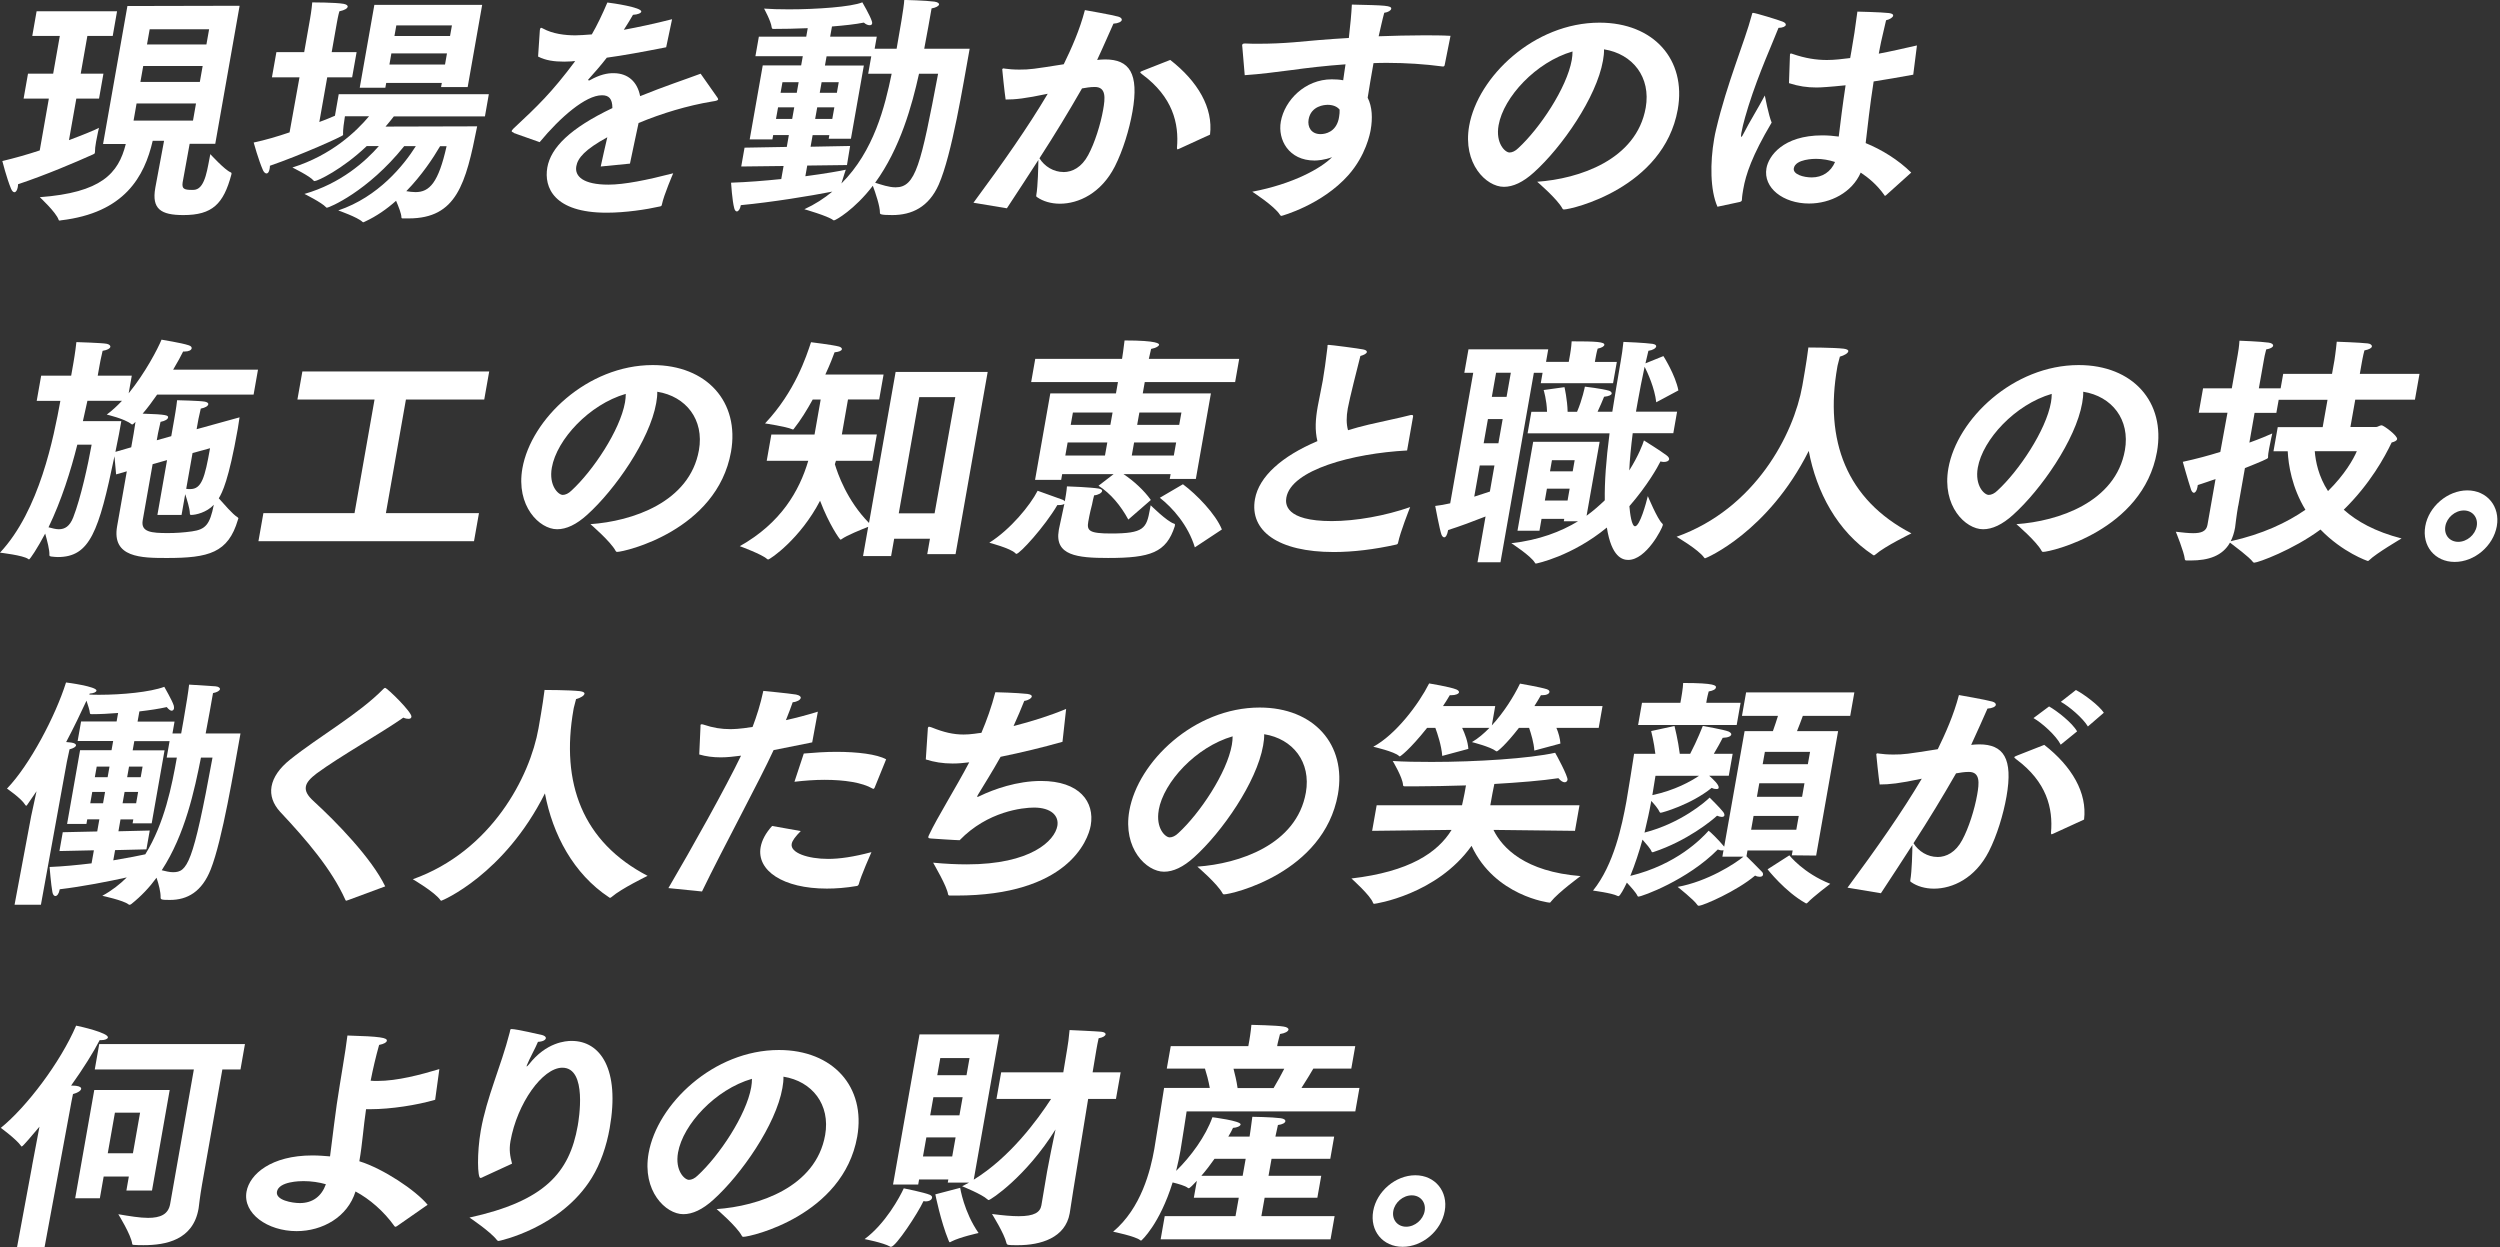
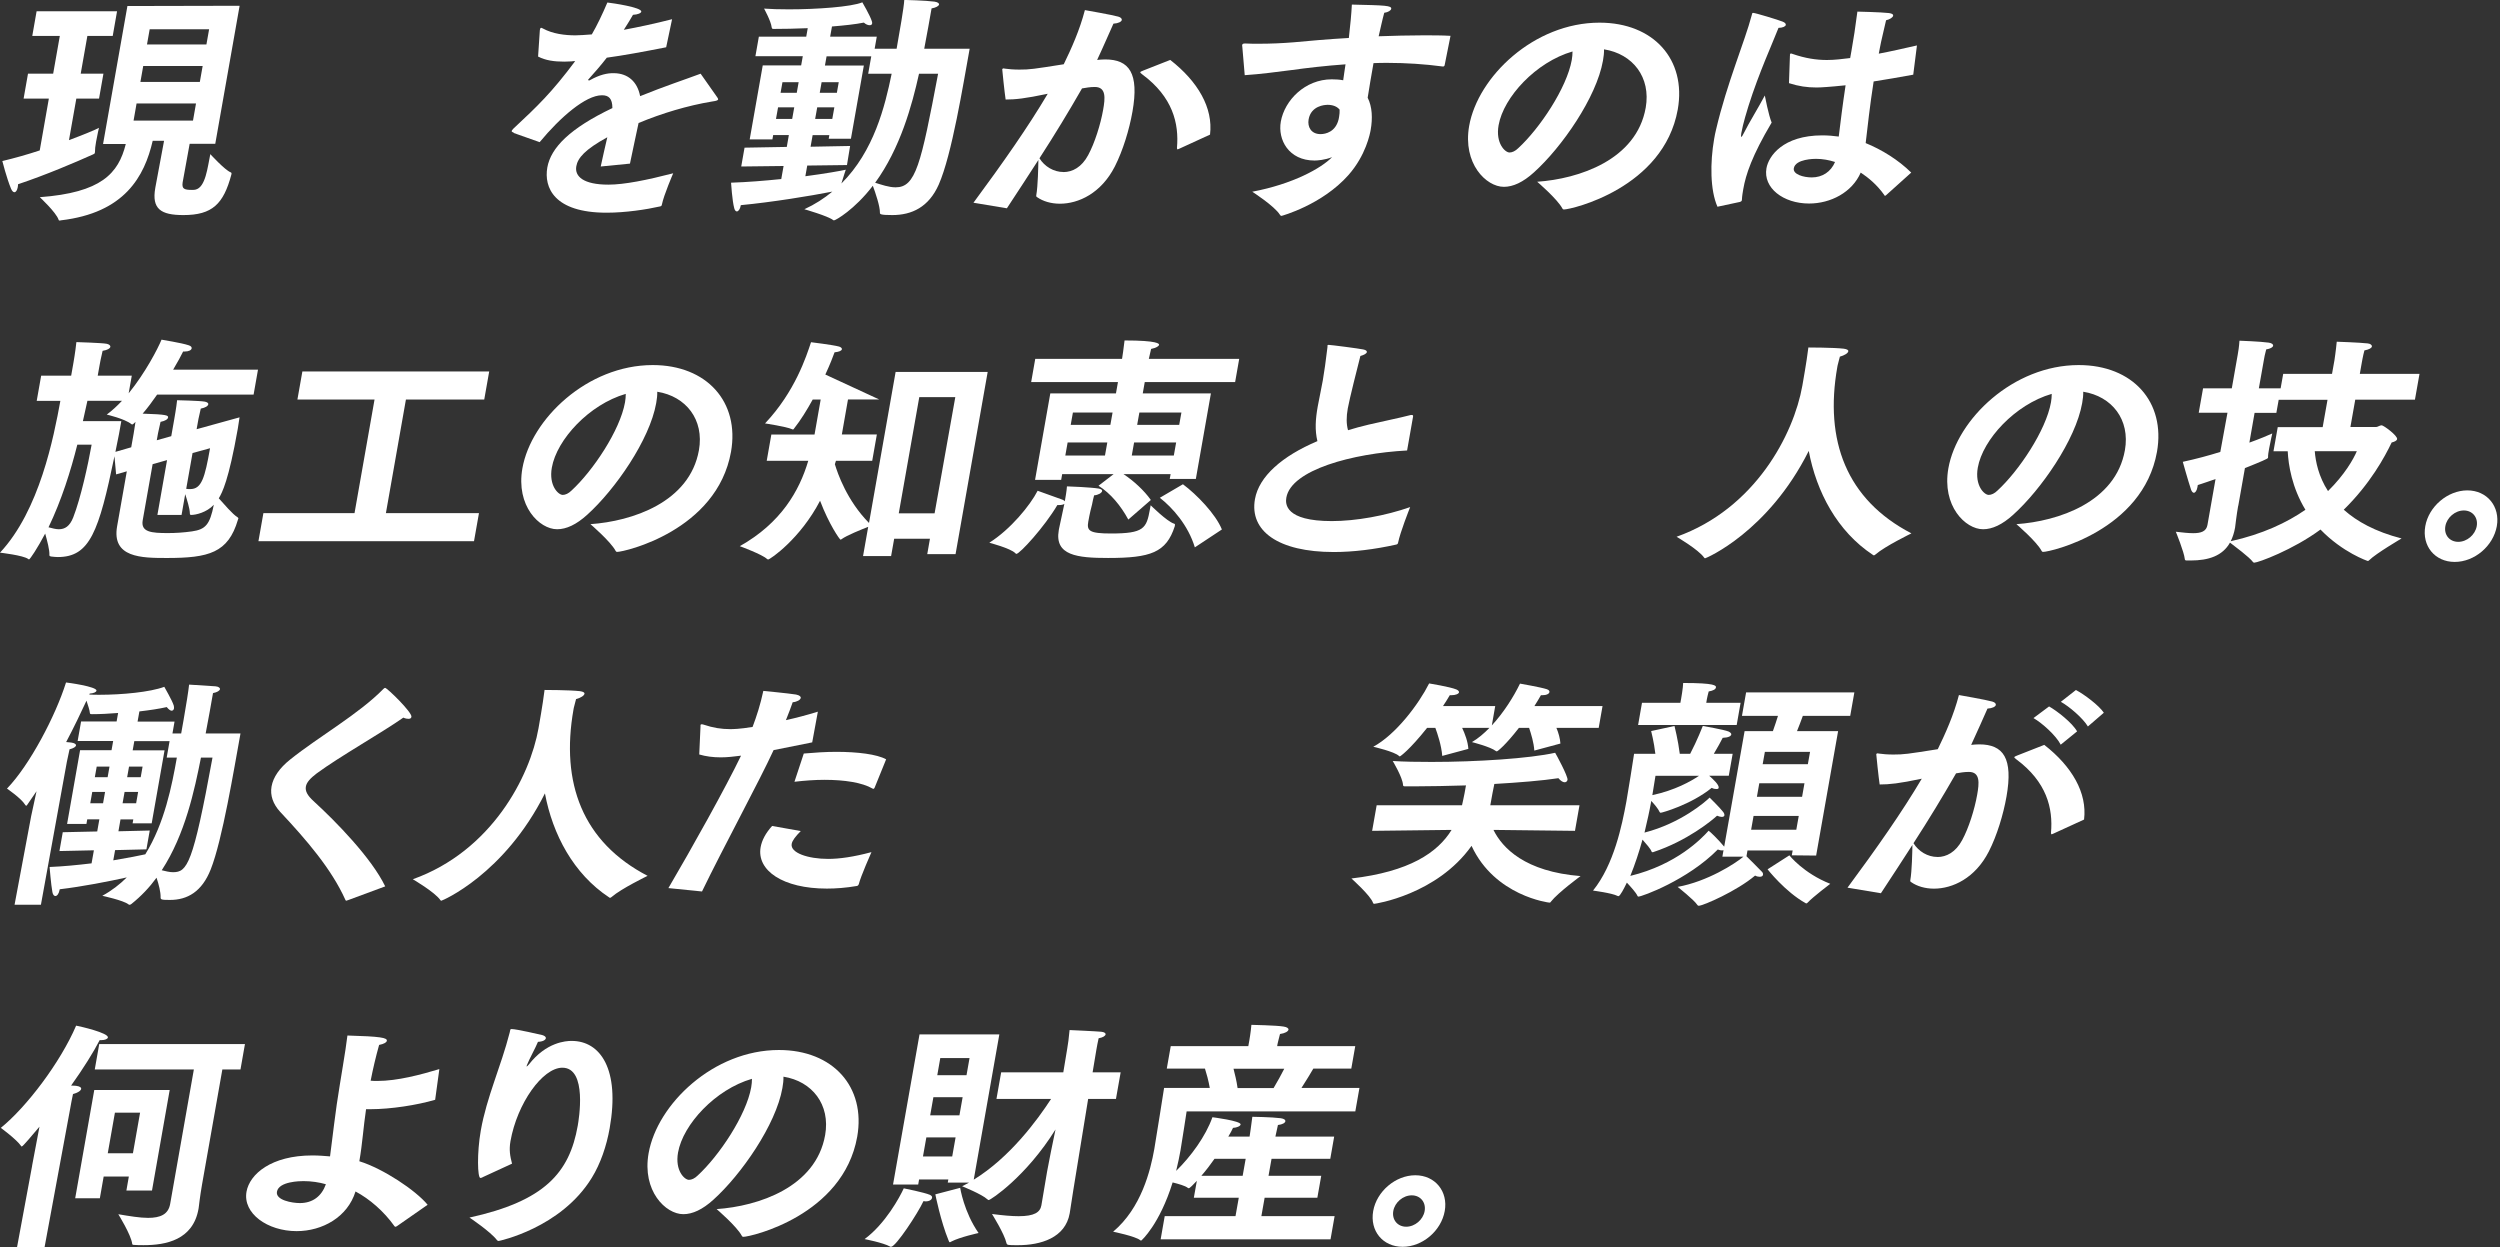
<svg xmlns="http://www.w3.org/2000/svg" width="465" height="232" viewBox="0 0 465 232" fill="none">
  <rect x="0" y="0" width="465" height="232" fill="#333333" stroke="none" />
  <path d="M9.06 18.338H4.391L5.208 13.704H9.889L11.126 6.689H6.002L6.807 2.101H21.772L20.966 6.689H16.25L15.013 13.704H19.239L18.422 18.338H14.196L12.83 26.066C15.48 25.074 17.558 24.222 18.41 23.778C18.41 23.778 18.095 25.085 17.873 26.346C17.733 27.105 17.651 27.829 17.663 28.284C17.663 28.331 17.651 28.377 17.64 28.424C17.616 28.564 17.558 28.599 17.371 28.692C13.857 30.268 8.605 32.51 3.352 34.272C3.364 34.447 3.328 34.681 3.305 34.809C3.2 35.393 2.955 35.755 2.686 35.755C2.465 35.755 2.231 35.533 2.044 35.078C1.227 33.105 0.434 29.953 0.434 29.953C2.686 29.416 5.103 28.739 7.391 27.98L9.083 18.362L9.06 18.338ZM23.698 1.121L44.569 1.074L40.04 26.743H35.277C34.764 29.661 34.005 33.712 33.97 33.934C33.807 35.101 34.215 35.323 35.698 35.323C35.919 35.323 36.153 35.323 36.34 35.276C38.254 34.867 38.604 31.097 39.118 28.669C39.118 28.669 41.826 31.634 42.888 32.043C43.098 32.136 43.087 32.218 43.028 32.498C41.569 37.937 39.503 40.004 34.11 40.004C29.931 40.004 28.192 38.883 28.881 34.972C28.881 34.926 28.892 34.879 28.904 34.832C29.289 32.626 30.071 28.716 30.515 26.194H28.402C26.873 32.801 23.207 39.595 11.313 40.984C11.266 40.984 11.173 41.031 11.126 41.031C11.033 41.031 10.904 40.984 10.893 40.856C10.414 39.467 7.402 36.677 7.402 36.677C18.842 35.825 22.029 32.276 23.394 26.79H19.169L23.698 1.121ZM35.896 22.436L36.456 19.249H25.402L24.842 22.436H35.896ZM37.168 15.245L37.694 12.28H26.639L26.114 15.245H37.168ZM38.394 8.276L38.896 5.44H27.842L27.34 8.276H38.394Z" fill="white" />
-   <path d="M55.752 14.383H50.58L51.409 9.702H56.58L57.678 3.457C57.678 3.457 57.993 1.659 58.075 0.445C58.075 0.445 62.394 0.445 63.911 0.714C64.436 0.807 64.705 1.029 64.67 1.251C64.611 1.566 64.156 1.881 63.129 2.103C62.93 2.687 62.662 4.216 62.662 4.216L61.693 9.702H66.327L65.499 14.383H60.864L59.394 22.694C60.502 22.285 61.471 21.889 62.3 21.527L63.001 17.523H90.922L90.198 21.655H73.249C72.841 22.192 72.327 22.822 71.709 23.546L88.751 23.499C86.638 34.203 84.922 40.624 76.016 40.624H75.024C74.755 40.624 74.662 40.624 74.662 40.402C74.65 39.725 74.148 38.464 73.669 37.343C71.965 38.873 70.016 40.227 67.903 41.207C67.763 41.254 67.658 41.347 67.565 41.347C67.518 41.347 67.436 41.301 67.401 41.254C66.514 40.402 62.919 39.141 62.919 39.141C70.378 36.62 75.105 30.737 77.347 27.176H75.187C68.382 35.674 61.168 38.639 60.806 38.639C60.759 38.639 60.678 38.593 60.642 38.546C59.814 37.647 56.627 36.071 56.627 36.071C63.397 34.133 67.996 30.001 70.471 27.165H68.218C63.631 31.53 59.067 33.678 58.53 33.678C58.436 33.678 58.39 33.678 58.32 33.585C57.701 32.779 54.386 31.157 54.386 31.157C61.67 28.869 66.269 24.457 68.65 21.62H64.156C63.969 22.694 63.782 24.223 63.806 24.9C63.829 24.994 63.818 25.075 63.806 25.122C63.771 25.344 55.95 28.857 50.207 30.83C50.207 31.052 50.172 31.274 50.137 31.46C50.044 31.997 49.81 32.266 49.588 32.266C49.366 32.266 49.121 32.091 48.923 31.682C48.082 29.791 47.184 26.511 47.184 26.511C49.285 26.067 51.608 25.39 53.861 24.62L55.717 14.325L55.752 14.383ZM69.631 0.901H89.685L86.988 16.192H82.039L82.179 15.422H71.837L71.674 16.32H66.911L69.631 0.901ZM82.774 12.002L83.136 9.935H72.794L72.432 12.002H82.774ZM83.708 6.702L84.058 4.729H73.716L73.366 6.702H83.708ZM81.852 27.2C80.568 29.406 78.42 32.639 75.572 35.558C76.144 35.651 76.704 35.733 77.288 35.733C79.891 35.733 81.549 33.982 83.066 27.188H81.852V27.2Z" fill="white" />
  <path d="M95.567 24.678C95.31 24.585 95.147 24.503 95.17 24.363C95.182 24.27 95.299 24.142 95.462 23.955C100.038 19.682 102.583 17.255 106.983 11.371C106.761 11.371 106.54 11.371 106.306 11.418C105.816 11.418 105.349 11.465 104.952 11.465C103.061 11.465 101.485 11.243 100.084 10.519L100.411 5.617C100.411 5.617 100.435 5.476 100.446 5.441C100.481 5.266 100.54 5.173 100.668 5.173C100.715 5.173 100.843 5.22 101.007 5.313C102.816 6.305 105.104 6.574 107.03 6.574C107.882 6.574 108.886 6.48 110.077 6.399C111.045 4.741 112.038 2.663 112.971 0.469C113.859 0.562 119.427 1.368 119.275 2.173C119.228 2.441 118.644 2.71 117.734 2.757C117.395 3.387 116.718 4.461 116.03 5.546C118.68 5.056 121.668 4.426 125.006 3.574L123.909 8.792C119.578 9.644 115.901 10.321 112.866 10.729C111.933 11.943 110.578 13.519 109.516 14.686C109.458 14.733 109.411 14.78 109.4 14.826C109.388 14.92 109.47 14.967 109.551 14.967C109.633 14.967 109.738 14.92 109.796 14.873C111.489 13.928 112.948 13.566 114.244 13.613C116.8 13.659 118.551 15.188 119.065 17.885C123.477 16.087 127.679 14.698 130.317 13.706L133.411 18.107C133.516 18.282 133.586 18.375 133.574 18.468C133.528 18.737 133.026 18.784 132.465 18.877C127.878 19.636 123.08 21.083 118.773 22.881C118.376 24.854 117.606 28.227 117.174 30.433L111.734 30.97C112.084 29.266 112.575 27.235 112.96 25.531C108.781 27.819 107.462 29.394 107.193 30.924C106.855 32.815 108.524 34.344 113.158 34.344C116.123 34.344 120.325 33.492 125.216 32.231C125.216 32.231 123.465 36.281 123.115 38.032C123.069 38.301 122.975 38.347 122.777 38.394C120.197 38.978 116.322 39.562 112.82 39.562C103.014 39.562 101.158 34.846 101.8 31.157C102.454 27.468 106.003 23.873 113.905 20.103C113.905 18.305 113.205 17.721 111.991 17.721H111.944C108.933 17.721 104.205 21.807 100.376 26.441L95.555 24.737L95.567 24.678Z" fill="white" />
  <path d="M138.451 27.466L146.342 27.326L146.727 25.12H143.809L143.669 25.926H139.443L141.871 12.163H149.015L149.319 10.459H140.506L141.148 6.817H149.961L150.241 5.241C147.976 5.335 145.77 5.381 143.879 5.381C143.611 5.381 143.576 5.288 143.529 5.066C143.412 3.945 142.117 1.599 142.117 1.599C143.354 1.693 144.965 1.739 146.727 1.739C151.898 1.739 158.365 1.284 160.396 0.432C160.396 0.432 161.844 2.907 162.159 3.934C162.217 4.109 162.241 4.249 162.217 4.377C162.182 4.599 161.984 4.692 161.762 4.692C161.447 4.692 161.062 4.552 160.677 4.202C159.136 4.517 157.035 4.739 154.747 4.926L154.408 6.817H163.081L162.684 9.07H166.77C167.33 5.883 168.136 1.342 168.194 -0.012C168.194 -0.012 172.221 0.082 173.809 0.303C174.427 0.397 174.696 0.619 174.661 0.84C174.614 1.109 174.112 1.424 173.272 1.564C172.98 3.233 172.396 6.56 171.906 9.07H180.357C179.143 15.723 177.065 28.762 174.602 34.342C172.746 38.521 169.606 40.003 165.964 40.003C163.712 40.003 163.653 39.828 163.665 39.548C163.688 38.381 162.836 35.859 162.346 34.552C158.949 38.999 155.412 40.984 155.144 40.984C155.097 40.984 155.003 40.984 154.968 40.937C154.023 40.178 149.611 38.918 149.611 38.918C151.572 38.019 153.299 36.898 154.817 35.638C150.72 36.443 143.587 37.61 137.786 38.159C137.786 38.206 137.774 38.252 137.774 38.252C137.657 38.883 137.354 39.326 137.05 39.326C136.875 39.326 136.677 39.151 136.572 38.742C136.187 37.353 135.977 33.98 135.977 33.98C138.965 33.886 142.245 33.618 145.315 33.303L145.747 30.875L137.868 30.968L138.486 27.466H138.451ZM147.346 22.12L147.731 19.961H144.72L144.334 22.12H147.346ZM148.198 17.264L148.548 15.291H145.537L145.187 17.264H148.198ZM149.821 32.778C153.509 32.287 156.381 31.785 157.315 31.564C157.315 31.564 156.848 32.953 156.498 34.132C162.556 28.108 164.599 19.786 165.848 13.716H161.482L162.054 10.482H153.743L153.439 12.187H160.677L158.272 25.809H154.14L154.256 25.132H151.151L150.766 27.291L158.12 27.151L157.537 30.7L150.148 30.793L149.797 32.766L149.821 32.778ZM154.805 22.12L155.19 19.961H152.004L151.618 22.12H154.805ZM155.657 17.264L156.007 15.291H152.821L152.47 17.264H155.657ZM170.937 13.716C169.641 19.564 167.459 27.56 162.778 33.992C163.968 34.353 165.322 34.844 166.583 34.844C170.318 34.844 171.276 30.665 174.486 13.716H170.937Z" fill="white" />
  <path d="M181.059 37.715C186.545 30.291 191.237 23.602 194.879 17.439C190.63 18.338 188.844 18.513 187.047 18.513C186.86 17.299 186.405 12.98 186.416 12.898C186.428 12.805 186.533 12.723 186.673 12.723C186.767 12.723 186.848 12.77 186.93 12.77C187.584 12.863 188.518 12.945 189.591 12.945C191.564 12.945 192.171 12.851 197.856 11.953C199.257 9.081 200.821 5.614 201.79 1.879C201.79 1.879 206.937 2.778 208 3.093C208.513 3.233 208.688 3.501 208.653 3.723C208.595 4.038 208 4.354 207.101 4.4C206.447 5.836 205.21 8.719 204.066 11.147C204.568 11.101 205.07 11.054 205.56 11.054C210.054 11.054 211.898 13.622 210.638 20.766C210.042 24.139 208.863 28.003 207.358 30.968C204.813 35.952 200.611 37.89 197.144 37.89C195.486 37.89 193.98 37.435 192.907 36.676C192.743 36.583 192.708 36.501 192.755 36.267C193.047 34.598 193.117 31.19 193.14 29.754C191.342 32.59 189.381 35.509 187.28 38.742L181.035 37.703L181.059 37.715ZM197.798 32.007C199.467 32.007 201.194 31.108 202.397 28.855C203.599 26.649 204.708 23.147 205.187 20.404C205.56 18.291 205.793 16.178 203.634 16.178C202.735 16.178 202.035 16.318 201.253 16.447C198.778 20.766 196.245 24.945 193.338 29.439C194.284 30.968 195.988 31.995 197.786 31.995L197.798 32.007ZM217.665 11.147C222.801 15.151 225.673 20.054 225.066 25.038L219.287 27.688C219.194 27.735 219.089 27.781 219.042 27.781C218.949 27.781 218.926 27.688 218.914 27.513C219.322 22.925 218.108 18.023 212.47 13.844C212.19 13.622 212.074 13.528 212.097 13.435C212.109 13.342 212.307 13.26 212.646 13.12L217.665 11.147Z" fill="white" />
  <path d="M231.053 8.626C231.029 8.532 231.041 8.451 231.053 8.357C231.088 8.182 231.193 8.089 231.589 8.089C232.395 8.135 233.294 8.135 234.193 8.135C236.259 8.135 238.523 8.042 240.624 7.867C243.461 7.599 247.021 7.283 250.885 7.062C251.153 4.774 251.363 2.567 251.445 0.852C257.667 0.992 258.881 1.027 258.764 1.657C258.717 1.925 258.204 2.287 257.468 2.381C257.107 3.688 256.803 5.171 256.43 6.746C259.184 6.653 262.033 6.571 264.776 6.571C266.48 6.571 268.196 6.571 269.795 6.665L268.698 12.151C268.643 12.299 268.542 12.373 268.394 12.373C264.962 11.918 261.496 11.696 258.134 11.696C257.235 11.696 256.336 11.696 255.472 11.742C255.064 14.077 254.667 16.33 254.387 18.174C255.251 19.878 255.321 22.038 254.947 24.151C254.83 24.828 254.072 28.867 250.815 32.555C245.877 38.135 238.371 40.154 238.371 40.154C238.231 40.154 238.115 40.061 238.056 39.933C237.041 38.31 232.92 35.66 232.92 35.66C240.508 34.224 245.737 31.295 247.768 29.229C246.414 29.765 245.002 29.859 244.511 29.859C239.702 29.859 237.636 25.995 238.231 22.622C238.932 18.665 242.726 14.754 247.71 14.754C248.469 14.754 249.181 14.801 249.834 14.929C249.951 13.984 250.126 12.991 250.266 11.964C246.484 12.233 243.041 12.641 240.181 13.038C237.694 13.353 234.426 13.797 231.519 13.984L231.064 8.637L231.053 8.626ZM246.846 19.505C246.437 19.505 243.858 19.645 243.403 22.201C243.157 23.59 243.858 24.945 245.62 24.945C246.566 24.945 248.434 24.536 248.994 22.155C249.017 22.015 249.052 21.84 249.076 21.7C249.157 21.244 249.181 20.847 249.169 20.392C248.69 19.808 247.932 19.493 246.858 19.493L246.846 19.505Z" fill="white" />
  <path d="M306.1 20.055C307.104 14.347 303.684 10.028 298.349 9.176C298.361 9.853 298.291 10.53 298.151 11.289C296.948 18.117 290.505 27.386 285.322 32.055C283.291 33.899 281.435 34.751 279.719 34.751C276.439 34.751 272.027 30.432 273.264 23.417C274.875 14.289 285.322 4.215 297.509 4.215C307.582 4.215 313.699 11.09 312.065 20.358C309.438 35.02 292.244 38.965 290.89 38.965C290.75 38.965 290.668 38.919 290.61 38.79C289.699 37.039 285.917 33.806 285.917 33.806C293.657 33.269 304.384 29.755 306.1 20.043V20.055ZM278.739 23.288C278.143 26.662 279.953 28.366 280.77 28.366C281.26 28.366 281.855 28.098 282.392 27.561C286.361 23.919 291.427 16.366 292.349 11.149C292.443 10.612 292.489 10.075 292.489 9.573C285.672 11.546 279.661 18.071 278.739 23.288Z" fill="white" />
  <path d="M319.443 38.44C318.089 35.381 318.054 30.257 318.836 25.81C318.941 25.226 319.046 24.642 319.186 24.105C321.206 15.479 324.556 7.646 325.805 2.884C325.91 2.522 325.887 2.394 326.073 2.394C326.482 2.394 330.789 3.701 331.548 4.016C332.015 4.191 332.202 4.425 332.155 4.646C332.108 4.915 331.56 5.183 330.801 5.183C329.739 7.927 327.182 13.495 325.233 19.658C325.035 20.288 324.194 22.985 323.879 24.782C323.797 25.238 323.809 25.459 323.891 25.459C323.972 25.459 324.171 25.144 324.509 24.467C325.21 23.031 326.984 20.148 328.256 17.767C328.256 17.767 328.957 21.456 329.529 22.798C325.875 28.961 324.719 32.463 324.252 35.16C324.147 35.79 324.019 36.467 323.996 37.144C323.996 37.191 323.984 37.237 323.984 37.237C323.949 37.459 323.809 37.459 323.657 37.553L319.455 38.451L319.443 38.44ZM332.937 10.39C332.914 10.249 332.937 10.168 332.937 10.121C332.949 10.028 333.019 9.946 333.101 9.946C333.182 9.946 333.322 9.993 333.439 10.039C335.774 10.845 337.828 11.16 339.801 11.16C341.237 11.16 342.626 10.985 344.131 10.798L344.365 9.491C344.727 7.471 345.135 4.857 345.474 2.16C345.474 2.16 349.816 2.254 351.357 2.429C351.976 2.522 352.162 2.697 352.127 2.919C352.069 3.234 351.555 3.596 350.808 3.771C350.493 5.032 349.991 7.413 349.875 7.822C349.746 8.545 349.571 9.257 349.454 9.981C351.637 9.572 353.983 9.036 356.552 8.452L355.863 13.892C353.213 14.382 350.762 14.79 348.497 15.152C347.785 19.693 347.377 23.557 347.015 26.615C349.991 27.829 353.073 29.72 355.489 32.101L350.843 36.28C350.738 36.374 350.68 36.42 350.598 36.42C350.552 36.42 350.517 36.374 350.482 36.28C349.081 34.307 347.505 33.047 346.093 32.101C344.493 35.79 340.49 37.856 336.486 37.856C331.676 37.856 327.918 34.938 328.56 31.296C328.957 29.043 331.618 25.179 338.949 25.179C340.023 25.179 341.05 25.273 342.007 25.401C342.299 22.973 342.719 19.553 343.279 15.864C340.209 16.179 338.669 16.273 337.863 16.273C336.112 16.273 334.571 16.051 332.75 15.467L332.925 10.39H332.937ZM337.781 29.545C337.513 29.545 333.964 29.545 333.649 31.296C333.451 32.416 335.412 33 336.988 33C338.96 33 340.536 31.961 341.318 30.129C340.209 29.767 338.995 29.545 337.781 29.545Z" fill="white" />
  <path d="M23.626 87.654L21.595 88.238L21.291 84.864C18.373 98.895 16.727 103.611 10.751 103.611C10.389 103.611 9.992 103.564 9.548 103.518C9.327 103.471 9.198 103.471 9.187 103.249C9.257 102.35 8.766 100.553 8.405 99.245C6.98 101.942 5.58 104.054 5.393 104.054C5.346 104.054 5.311 104.008 5.229 103.961C4.319 103.284 0 102.794 0 102.794C7.366 94.926 9.992 81.304 11.229 74.557H6.829L7.657 69.876H13.237L13.657 67.495C13.657 67.495 14.031 65.382 14.206 63.631C14.206 63.631 18.992 63.771 19.856 63.946C20.288 64.04 20.568 64.261 20.521 64.53C20.474 64.798 20.007 65.114 19.085 65.254C18.817 66.293 18.537 67.857 18.537 67.857L18.175 69.876H24.513L23.93 73.156C27.035 69.339 29.358 64.845 30.046 63.176C30.175 63.222 33.723 63.759 35.077 64.215C35.544 64.355 35.684 64.576 35.649 64.798C35.591 65.114 35.136 65.382 34.377 65.382H34.062C33.7 66.141 33.035 67.355 32.206 68.755H47.987L47.17 73.39H29.229C28.389 74.604 27.502 75.818 26.533 76.938C31.003 77.078 31.33 77.253 31.26 77.662C31.202 77.977 30.747 78.292 29.859 78.467C29.696 79.144 29.392 80.58 29.392 80.58L29.159 81.888L31.855 81.129L32.416 77.942C32.416 77.942 32.824 75.654 32.941 74.44C32.941 74.44 37.237 74.534 38.112 74.709C38.544 74.802 38.789 74.977 38.742 75.199C38.684 75.514 38.229 75.829 37.342 76.004C37.19 76.635 36.91 77.942 36.91 77.942L36.571 79.833L44.556 77.627C44.451 78.21 44.369 78.934 44.229 79.74C42.536 89.358 41.322 91.658 40.692 92.685C41.637 93.724 43.307 95.697 44.159 96.187C44.276 96.28 44.357 96.362 44.334 96.455C44.31 96.549 44.264 96.596 44.252 96.677C42.443 102.84 38.824 103.786 31.038 103.786C26.323 103.786 20.755 103.739 21.782 97.891L23.591 87.642L23.626 87.654ZM14.381 82.705C13.167 87.561 11.428 93.094 9.023 98.078C9.712 98.253 10.354 98.44 10.938 98.44C12.058 98.44 12.969 97.903 13.622 96.234C15.023 92.638 16.389 86.382 17.043 82.705H14.393H14.381ZM22.564 78.339C22.342 79.6 21.98 81.666 21.467 84.047L24.408 83.195L24.863 80.627C24.863 80.627 25.05 79.553 25.202 78.467L24.875 78.782C24.77 78.876 24.665 78.958 24.572 78.958C24.525 78.958 24.49 78.911 24.408 78.864C23.148 77.872 19.856 77.113 19.856 77.113C20.836 76.39 21.805 75.491 22.692 74.545H16.26C16.015 75.666 15.747 76.927 15.42 78.327H22.564V78.339ZM31.085 85.576L28.389 86.335L26.544 96.77C26.159 98.977 28.143 99.152 31.248 99.152C32.638 99.152 34.143 99.058 35.708 98.837C38.241 98.475 39.034 97.576 39.77 93.887C38.439 95.323 36.42 95.778 35.568 95.778C35.346 95.778 35.311 95.685 35.311 95.416C35.287 94.564 34.797 92.989 34.447 91.915L33.77 95.778H29.276L31.073 85.576H31.085ZM34.634 90.922C34.891 90.969 35.171 90.969 35.392 90.969C37.505 90.969 38.1 88.856 39.069 83.37L35.813 84.269L34.634 90.922Z" fill="white" />
  <path d="M48.992 95.44H65.942L69.665 74.312H55.319L56.241 69.094H90.992L90.07 74.312H75.502L71.778 95.44H89.089L88.167 100.657H48.07L48.992 95.44Z" fill="white" />
  <path d="M130.002 83.743C131.006 78.034 127.586 73.716 122.251 72.863C122.263 73.54 122.193 74.217 122.053 74.976C120.851 81.805 114.407 91.073 109.224 95.742C107.193 97.587 105.337 98.439 103.621 98.439C100.341 98.439 95.929 94.12 97.166 87.104C98.777 77.976 109.224 67.902 121.411 67.902C131.485 67.902 137.601 74.778 135.967 84.046C133.341 98.707 116.147 102.653 114.792 102.653C114.652 102.653 114.571 102.606 114.512 102.478C113.602 100.727 109.82 97.493 109.82 97.493C117.559 96.956 128.286 93.443 130.002 83.731V83.743ZM102.641 86.976C102.046 90.349 103.855 92.054 104.672 92.054C105.162 92.054 105.758 91.785 106.295 91.248C110.263 87.606 115.329 80.054 116.252 74.836C116.345 74.299 116.392 73.762 116.392 73.26C109.575 75.233 103.563 81.758 102.641 86.976Z" fill="white" />
-   <path d="M143.508 80.823H151.504L152.648 74.31H151.166C150.103 76.248 148.913 78.174 147.699 79.703C147.629 79.843 147.582 79.878 147.489 79.878C147.442 79.878 147.395 79.878 147.313 79.831C146.228 79.341 142.294 78.757 142.294 78.757C147.874 72.862 149.987 66.255 150.85 63.652C150.85 63.652 154.901 64.143 156.057 64.458C156.395 64.551 156.628 64.773 156.593 64.948C156.547 65.216 156.15 65.438 155.228 65.532C154.971 66.255 154.387 67.785 153.512 69.664H164.344L163.527 74.298H157.726L156.582 80.812H163.095L162.231 85.714H155.485L155.286 86.345C155.8 88.049 157.516 93.091 161.636 97.27L166.586 69.174H183.71L177.733 103.072H172.469L172.971 100.2H166.317L165.745 103.434H160.527L161.484 97.994C160.224 98.484 157.516 99.57 156.535 100.282C156.43 100.375 156.383 100.375 156.337 100.375C156.197 100.375 154.224 97.586 152.531 93.138C148.854 100.235 143.228 104.064 142.878 104.064C142.784 104.064 142.749 104.017 142.668 103.971C141.78 103.119 137.602 101.589 137.602 101.589C145.282 97.27 148.679 91.294 150.337 85.714H142.609L143.473 80.812L143.508 80.823ZM173.834 95.484L177.686 73.866H170.986L167.169 95.484H173.823H173.834Z" fill="white" />
+   <path d="M143.508 80.823H151.504L152.648 74.31H151.166C150.103 76.248 148.913 78.174 147.699 79.703C147.629 79.843 147.582 79.878 147.489 79.878C147.442 79.878 147.395 79.878 147.313 79.831C146.228 79.341 142.294 78.757 142.294 78.757C147.874 72.862 149.987 66.255 150.85 63.652C150.85 63.652 154.901 64.143 156.057 64.458C156.395 64.551 156.628 64.773 156.593 64.948C156.547 65.216 156.15 65.438 155.228 65.532C154.971 66.255 154.387 67.785 153.512 69.664L163.527 74.298H157.726L156.582 80.812H163.095L162.231 85.714H155.485L155.286 86.345C155.8 88.049 157.516 93.091 161.636 97.27L166.586 69.174H183.71L177.733 103.072H172.469L172.971 100.2H166.317L165.745 103.434H160.527L161.484 97.994C160.224 98.484 157.516 99.57 156.535 100.282C156.43 100.375 156.383 100.375 156.337 100.375C156.197 100.375 154.224 97.586 152.531 93.138C148.854 100.235 143.228 104.064 142.878 104.064C142.784 104.064 142.749 104.017 142.668 103.971C141.78 103.119 137.602 101.589 137.602 101.589C145.282 97.27 148.679 91.294 150.337 85.714H142.609L143.473 80.812L143.508 80.823ZM173.834 95.484L177.686 73.866H170.986L167.169 95.484H173.823H173.834Z" fill="white" />
  <path d="M197.961 93.721C197.797 93.861 197.424 93.942 196.934 93.942H196.665C194.284 97.993 189.673 103.024 189.043 103.024C188.996 103.024 188.914 102.977 188.844 102.884C187.969 101.985 184.012 100.946 184.012 100.946C187.957 98.472 191.622 93.977 193 91.281C193 91.281 196.84 92.67 197.611 92.939C197.821 93.032 197.984 93.114 198.054 93.254C198.148 92.717 198.416 91.234 198.451 90.464C198.906 90.464 202.91 90.639 204.358 90.872C204.836 90.966 205.035 91.141 205 91.328C204.941 91.689 204.241 92.086 203.506 92.133C203.4 92.495 203.167 93.522 203.12 93.837C202.992 94.293 202.688 95.495 202.42 97.024C202.116 98.728 202.618 99.23 206.657 99.23C212.774 99.23 213.252 98.285 213.883 94.736C213.918 94.514 213.965 94.246 214.023 93.977C214.023 93.977 217.046 96.989 218.365 97.398C218.54 97.444 218.564 97.538 218.54 97.666C218.529 97.759 218.517 97.806 218.505 97.888C216.918 102.79 214.011 103.783 206.097 103.783C200.389 103.783 196.105 103.327 196.934 98.612C196.945 98.518 196.969 98.436 196.98 98.343L197.973 93.709L197.961 93.721ZM195.334 73.176H207.568L207.941 71.063H191.798L192.556 66.744H208.7L208.723 66.604C208.723 66.604 209.039 64.585 209.167 63.324C215.412 63.324 215.622 63.955 215.587 64.13C215.54 64.398 215.038 64.713 214.105 64.9C213.976 65.355 213.801 66.336 213.684 66.744H230.493L229.735 71.063H212.926L212.552 73.176H225.229L222.427 89.086H217.571L217.735 88.188H208.969C210.825 89.402 212.832 91.246 214.058 92.997L209.867 96.639C208.478 94.071 206.587 91.783 204.323 90.347L207.136 88.188H197.564L197.377 89.261H192.521L195.358 73.165L195.334 73.176ZM205.525 84.732L205.957 82.304H198.58L198.148 84.732H205.525ZM206.529 79.024L206.937 76.736H199.56L199.152 79.024H206.529ZM218.33 84.732L218.762 82.304H210.941L210.509 84.732H218.33ZM219.334 79.024L219.743 76.736H211.922L211.513 79.024H219.334ZM220.034 90.079C222.579 91.97 226.116 95.612 227.272 98.483L222.241 101.81C220.992 97.678 218.062 94.398 215.727 92.588L220.034 90.067V90.079Z" fill="white" />
  <path d="M261.706 83.79C251.586 84.327 240.169 87.385 239.259 92.556C239.049 93.724 239.026 96.922 247.71 96.922C252.204 96.922 257.691 95.93 262.29 94.319C262.115 94.774 260.445 98.953 260.037 100.973C260.002 101.148 259.897 101.241 259.71 101.288C255.683 102.187 251.691 102.677 248.095 102.677C237.753 102.677 232.372 98.766 233.422 92.837C234.17 88.611 238.477 84.829 245.037 82.051C244.547 79.985 244.675 78 245.095 75.619C245.352 74.137 245.737 72.514 246.041 70.763C246.298 69.327 246.613 67.028 246.905 64.6C246.928 64.46 246.905 64.378 246.905 64.285C246.916 64.191 246.975 64.144 247.103 64.144C247.512 64.144 252.741 64.822 253.558 64.997C254.037 65.09 254.27 65.265 254.235 65.487C254.189 65.755 253.733 66.024 253.033 66.211C252.624 67.787 250.955 74.393 250.687 75.969C250.407 77.545 250.407 78.853 250.733 80.02C251.924 79.658 253.196 79.296 254.562 78.981C256.815 78.444 260.399 77.72 262.243 77.23C262.383 77.183 262.476 77.183 262.57 77.183C262.792 77.183 262.873 77.277 262.827 77.498C262.827 77.545 262.815 77.592 262.803 77.638L261.718 83.802L261.706 83.79Z" fill="white" />
-   <path d="M276.311 96.067C274.035 96.966 271.49 97.912 269.354 98.589C269.179 99.581 268.887 99.943 268.618 99.943C268.443 99.943 268.245 99.768 268.117 99.453C267.778 98.554 266.949 94.106 266.949 94.106C267.825 94.013 268.747 93.838 269.739 93.616L274.023 69.336H272.365L273.136 64.971H287.972L287.564 67.305H291.789L292.046 65.87C292.046 65.87 292.28 64.516 292.326 63.488C296.867 63.488 298.513 63.582 298.408 64.165C298.373 64.387 297.953 64.702 297.17 64.842C296.972 65.473 296.809 66.418 296.809 66.418L296.645 67.317H300.731L300.03 71.274H286.583L286.922 69.336H285.299L279.089 104.577H274.817L276.311 96.079V96.067ZM277.98 86.577H275.237L274.21 92.379C275.26 92.064 276.218 91.702 277.116 91.433L277.968 86.577H277.98ZM278.704 82.445L279.498 77.951H276.754L275.961 82.445H278.704ZM280.221 73.819L281.015 69.325H278.272L277.478 73.819H280.221ZM285.171 82.177H297.532L295.104 95.927C296.4 94.982 297.509 93.99 298.49 93.056C298.443 89.729 298.711 85.679 299.377 80.601H284.132L284.832 76.597H287.75C287.692 74.391 287.12 72.546 287.12 72.546L290.995 72.01C290.995 72.01 291.532 74.344 291.579 76.597H293.33C294.322 74.309 294.789 71.916 294.789 71.916C294.789 71.916 297.964 72.278 299.283 72.675C299.587 72.768 299.809 72.99 299.774 73.212C299.739 73.434 299.33 73.702 298.361 73.796C298.058 74.519 297.661 75.5 297.147 76.585H299.89C300.346 73.749 300.859 70.609 301.454 67.189C301.665 66.021 301.816 64.901 301.956 63.593C302.272 63.593 306.065 63.768 307.373 63.955C307.898 64.049 308.085 64.224 308.05 64.445C307.991 64.761 307.478 65.123 306.602 65.251C306.415 66.056 306.24 66.827 306.054 67.585L309.392 66.231C309.392 66.231 311.61 69.698 312.182 72.617L308.061 74.823C307.77 72.173 306.462 69.336 305.902 68.216C305.412 70.469 304.991 72.617 304.641 74.601C304.524 75.278 304.408 75.955 304.291 76.574H311.937L311.236 80.578H303.684C303.357 83.181 303.135 85.48 303.042 87.5C304.735 84.803 305.563 82.644 305.773 81.92C305.773 81.92 308.937 83.893 309.999 84.71C310.361 84.978 310.489 85.247 310.454 85.433C310.396 85.749 310.011 85.924 309.462 85.924C309.287 85.924 309.065 85.877 308.843 85.83C308.342 86.869 306.392 90.324 303.065 94.153C303.182 95.542 303.486 97.888 304.116 97.888C305.015 97.888 306.194 93.523 306.497 92.274C306.497 92.274 308.295 96.593 309.159 97.352C309.275 97.445 309.31 97.527 309.287 97.667C309.17 98.297 306.217 104.145 302.844 104.145C301.805 104.145 299.739 103.655 298.875 98.122C292.396 103.468 285.778 104.822 285.696 104.822C285.614 104.822 285.556 104.822 285.498 104.682C284.739 103.375 281.109 101.04 281.109 101.04C286.291 100.457 290.342 98.881 293.517 96.955H290.867L290.949 96.511H286.723L286.338 98.717H282.252L285.171 82.177ZM291.567 93.103L291.953 90.896H287.727L287.342 93.103H291.567ZM292.525 87.663L292.887 85.597H288.661L288.299 87.663H292.525Z" fill="white" />
  <path d="M317.155 103.842C317.062 103.842 317.027 103.796 316.957 103.702C315.918 102.22 311.844 99.838 311.844 99.838C326.47 94.621 333.637 80.776 335.236 71.742C335.96 67.656 336.299 65.228 336.357 64.633C336.357 64.633 340.944 64.633 342.929 64.855C343.583 64.948 343.828 65.123 343.781 65.345C343.723 65.707 343.057 66.104 342.217 66.337C342.182 66.559 341.995 67.096 341.797 67.96C341.785 68.053 341.762 68.181 341.738 68.275C339.334 81.944 343.419 92.916 355.524 99.208C355.524 99.208 350.61 101.589 348.859 103.119C348.754 103.212 348.649 103.294 348.509 103.294C348.462 103.294 348.427 103.247 348.345 103.2C341.738 98.835 337.863 91.516 336.427 83.87C328.863 98.975 317.307 103.831 317.178 103.831L317.155 103.842Z" fill="white" />
  <path d="M395.233 83.743C396.237 78.034 392.816 73.716 387.482 72.863C387.494 73.54 387.424 74.217 387.284 74.976C386.081 81.805 379.638 91.073 374.455 95.742C372.424 97.587 370.568 98.439 368.852 98.439C365.572 98.439 361.159 94.12 362.397 87.104C364.008 77.976 374.455 67.902 386.642 67.902C396.715 67.902 402.832 74.778 401.198 84.046C398.571 98.707 381.377 102.653 380.023 102.653C379.883 102.653 379.801 102.606 379.743 102.478C378.832 100.727 375.05 97.493 375.05 97.493C382.789 96.956 393.517 93.443 395.233 83.731V83.743ZM367.871 86.976C367.276 90.349 369.085 92.054 369.902 92.054C370.393 92.054 370.988 91.785 371.525 91.248C375.494 87.606 380.56 80.054 381.482 74.836C381.575 74.299 381.622 73.762 381.622 73.26C374.805 75.233 368.794 81.758 367.871 86.976Z" fill="white" />
  <path d="M412.092 89.098C411.042 89.46 409.933 89.857 408.789 90.219C408.765 90.359 408.754 90.441 408.73 90.581C408.602 91.305 408.322 91.655 408.042 91.655C407.866 91.655 407.68 91.433 407.551 91.118C406.991 89.46 405.999 85.9 405.999 85.9C408.473 85.363 410.831 84.733 412.979 84.056L414.31 76.772H408.964L409.769 72.231H415.115L416.119 66.523C416.119 66.523 416.154 66.348 416.201 66.067C416.306 65.484 416.481 64.445 416.539 63.371C416.539 63.371 420.473 63.511 422.002 63.733C422.574 63.826 422.843 64.048 422.796 64.317C422.75 64.585 422.341 64.854 421.512 64.994C421.279 65.799 421.127 66.698 421.127 66.698L420.146 72.231H424.197L424.676 69.534H433.757L434.212 66.978C434.212 66.978 434.492 65.134 434.633 63.558C434.633 63.558 438.835 63.698 440.376 63.873C440.913 63.92 441.216 64.188 441.169 64.457C441.123 64.725 440.714 64.994 439.78 65.18C439.512 66.173 439.29 67.468 439.29 67.468L438.928 69.534H450.029L449.177 74.344H438.076L437.177 79.421H441.987C442.255 79.421 442.629 79.106 442.99 79.106C443.352 79.106 445.979 81.044 445.862 81.674C445.804 81.99 445.372 82.165 444.846 82.305C443.562 85.001 440.843 89.997 435.94 94.806C438.345 96.966 441.788 98.892 446.691 100.153C446.691 100.153 441.928 102.942 440.667 104.203C440.562 104.296 440.504 104.343 440.422 104.343C440.341 104.343 435.753 102.767 431.609 98.495C426.497 102.277 420.006 104.658 419.283 104.658C419.189 104.658 419.108 104.612 419.038 104.518C418.384 103.619 415.641 101.6 414.777 100.923C413.399 103.398 410.773 104.25 407.493 104.25H406.734C406.512 104.25 406.384 104.203 406.372 103.981C406.244 102.674 404.703 98.904 404.703 98.904C405.894 99.044 407.038 99.172 407.937 99.172C409.372 99.172 410.376 98.857 410.586 97.643L412.092 89.098ZM416.306 94.048C415.991 95.799 415.769 97.83 415.722 98.145C415.547 99.137 415.267 99.942 414.917 100.666C420.812 99.359 425.376 97.199 428.808 94.818C426.298 90.686 425.644 86.507 425.516 83.939H422.866L423.66 79.445H432.018L432.917 74.367H423.835L423.403 76.795H419.353L418.384 82.328C420.403 81.604 421.862 80.974 422.644 80.624C422.644 80.624 422.294 82.106 422.061 83.414C421.944 84.044 421.839 84.674 421.862 85.036C421.862 85.083 421.851 85.129 421.839 85.176C421.816 85.316 420.602 85.853 417.555 87.067L416.318 94.083L416.306 94.048ZM430.547 83.927C430.699 85.865 431.247 88.608 433.01 91.34C436.115 88.281 437.738 85.41 438.368 83.927H430.547Z" fill="white" />
  <path d="M458.923 91.211C462.611 91.211 465.051 94.223 464.409 97.865C463.755 101.553 460.265 104.518 456.577 104.518C452.888 104.518 450.448 101.553 451.102 97.865C451.744 94.223 455.246 91.211 458.935 91.211H458.923ZM457.23 100.783C458.853 100.783 460.382 99.475 460.674 97.865C460.954 96.242 459.88 94.946 458.269 94.946C456.658 94.946 455.117 96.254 454.837 97.865C454.545 99.487 455.619 100.783 457.242 100.783H457.23Z" fill="white" />
  <path d="M5.826 151.665L6.795 147.171C6.2 148.023 5.639 148.875 5.102 149.645C4.986 149.82 4.927 149.867 4.88 149.867C4.834 149.867 4.752 149.82 4.682 149.692C3.947 148.478 1.297 146.68 1.297 146.68C5.522 142.315 10.332 133.151 12.281 126.941C12.421 126.941 18.083 127.7 17.942 128.471C17.896 128.739 17.406 128.961 16.682 129.008L16.6 129.183C17.172 129.229 17.849 129.229 18.526 129.229C22.658 129.229 27.923 128.739 30.561 127.747C30.654 127.969 32.008 130.222 32.324 131.249C32.37 131.471 32.382 131.657 32.359 131.786C32.324 132.007 32.148 132.194 31.927 132.194C31.705 132.194 31.378 131.972 31.016 131.517C29.616 131.832 27.853 132.101 25.927 132.323L25.588 134.214H32.464L32.078 136.42H33.701C33.841 135.614 33.993 134.751 34.156 133.852C34.623 131.202 35.067 128.412 35.172 127.338C35.172 127.338 38.86 127.56 40.063 127.653C40.681 127.7 40.95 127.969 40.915 128.19C40.868 128.459 40.401 128.774 39.619 128.914C39.327 130.583 38.744 133.91 38.254 136.42H44.732C43.518 143.073 41.37 156.241 39.187 161.727C37.553 165.859 34.857 167.388 31.623 167.388C30.047 167.388 29.837 167.342 29.872 166.851C29.896 165.952 29.534 164.47 29.113 163.256C27.806 165.054 26.265 166.676 24.479 168.112C24.374 168.205 24.223 168.287 24.129 168.287C24.036 168.287 23.954 168.287 23.872 168.194C22.962 167.47 19.028 166.618 19.028 166.618C20.767 165.672 22.273 164.505 23.581 163.198C20.16 163.956 15.328 164.902 11.102 165.404C11.102 165.45 11.091 165.497 11.091 165.497C10.95 166.256 10.612 166.664 10.297 166.664C10.075 166.664 9.841 166.443 9.748 165.941C9.491 164.587 9.223 161.26 9.223 161.26C11.662 161.167 14.406 160.898 17.032 160.583L17.464 158.155L11.056 158.295L11.674 154.793L18.083 154.653L18.48 152.4H16.227L16.075 153.252H12.48L14.896 139.537H20.744L21.047 137.832H14.441L15.083 134.19H21.689L21.97 132.614C20.242 132.755 18.608 132.836 17.125 132.836C16.81 132.836 16.729 132.79 16.717 132.614C16.682 132.078 16.343 131.132 16.087 130.327C15.071 132.533 13.729 135.323 12.305 138.019C12.795 138.066 13.192 138.112 13.238 138.112C13.892 138.206 14.172 138.428 14.137 138.649C14.09 138.918 13.682 139.186 12.935 139.373C12.736 140.225 12.444 141.661 12.444 141.661L7.612 168.275H2.709L5.826 151.641V151.665ZM19.168 149.412L19.542 147.299H17.16L16.787 149.412H19.168ZM20.02 144.556L20.37 142.583H17.989L17.639 144.556H20.02ZM21.071 160.023C23.802 159.567 26.044 159.124 27.024 158.902C30.608 153.101 31.973 146.132 32.896 140.914H31.005L31.541 137.856H24.981L24.678 139.56H30.608L28.215 153.136H24.666L24.794 152.412H22.413L22.028 154.618L27.853 154.478L27.234 157.98L21.409 158.12L21.071 160.011V160.023ZM25.32 149.412L25.693 147.299H23.172L22.799 149.412H25.32ZM26.172 144.556L26.522 142.583H24.001L23.651 144.556H26.172ZM37.378 140.914C36.187 146.89 34.46 155.167 30.082 161.867C30.818 162.042 31.506 162.229 32.172 162.229C34.822 162.229 35.884 160.84 39.526 140.914H37.366H37.378Z" fill="white" />
  <path d="M64.632 167.447C64.539 167.493 64.434 167.54 64.387 167.54C64.341 167.54 64.305 167.493 64.236 167.365C61.656 161.61 56.952 156.171 52.107 150.999C50.788 149.564 50.216 147.941 50.508 146.284C50.812 144.579 51.967 142.863 53.998 141.252C59.333 136.98 66.769 132.801 71.333 128.12C71.496 127.98 71.543 127.945 71.636 127.945C71.998 127.945 76.679 132.486 76.527 133.338C76.48 133.607 76.282 133.7 75.967 133.7C75.698 133.7 75.395 133.653 75.021 133.478C70.912 136.362 63.232 140.669 58.889 143.867C57.699 144.766 57.022 145.536 56.893 146.295C56.742 147.147 57.185 147.964 58.306 148.992C62.485 152.809 69.115 159.602 71.648 164.867L64.621 167.47L64.632 167.447Z" fill="white" />
  <path d="M82.096 167.541C82.003 167.541 81.968 167.495 81.898 167.401C80.859 165.919 76.785 163.538 76.785 163.538C91.411 158.32 98.579 144.476 100.166 135.441C100.89 131.355 101.228 128.927 101.287 128.332C101.287 128.332 105.874 128.332 107.859 128.554C108.512 128.647 108.757 128.822 108.711 129.044C108.652 129.406 107.987 129.803 107.147 130.036C107.111 130.258 106.925 130.795 106.726 131.659C106.715 131.752 106.691 131.881 106.668 131.974C104.263 145.643 108.349 156.616 120.454 162.907C120.454 162.907 115.539 165.289 113.788 166.818C113.683 166.911 113.578 166.993 113.438 166.993C113.392 166.993 113.357 166.946 113.275 166.899C106.668 162.534 102.793 155.215 101.357 147.569C93.793 162.674 82.236 167.53 82.096 167.53V167.541Z" fill="white" />
  <path d="M124.316 165.196C128.624 157.865 134.997 146.449 137.834 140.554C136.503 140.729 135.219 140.869 134.052 140.869C132.616 140.869 131.297 140.694 130.059 140.333L130.293 135.161C130.305 135.068 130.281 134.986 130.293 134.893C130.316 134.753 130.375 134.718 130.503 134.718C130.596 134.718 130.678 134.718 130.807 134.765C132.674 135.395 134.203 135.617 135.779 135.617C136.269 135.617 137.53 135.617 139.981 135.208C140.74 133.189 141.429 131.076 141.978 128.508C141.978 128.508 146.705 128.963 148.059 129.185C148.76 129.325 148.981 129.593 148.935 129.815C148.876 130.177 148.269 130.539 147.44 130.621C147.16 131.473 146.658 132.733 146.18 133.947C148.047 133.539 150.079 133.002 152.121 132.372L151.071 138.08C148.643 138.57 146.18 139.072 143.892 139.515C141.324 145.13 134.484 157.725 130.573 165.815L124.305 165.184L124.316 165.196ZM148.935 154.585C147.954 155.577 147.37 156.336 147.254 156.966C146.962 158.624 150.265 159.756 154.047 159.756C156.113 159.756 158.74 159.394 162.09 158.496C162.09 158.496 160.071 163.036 159.732 164.472C159.662 164.612 159.592 164.741 159.405 164.787C157.316 165.149 155.448 165.278 153.791 165.278C145.608 165.278 140.717 161.904 141.476 157.585C141.697 156.324 142.386 154.982 143.612 153.628L148.935 154.574V154.585ZM149.507 140.157C151.468 139.982 153.569 139.842 155.542 139.842C159.499 139.842 163.106 140.286 164.822 141.231L162.685 146.496C162.615 146.636 162.557 146.718 162.464 146.718C162.417 146.718 162.37 146.718 162.288 146.671C160.374 145.55 157.047 145.048 153.359 145.048C151.561 145.048 149.647 145.188 147.767 145.41L149.507 140.146V140.157Z" fill="white" />
-   <path d="M172.561 135.571C172.561 135.571 172.573 135.478 172.596 135.396C172.631 135.221 172.678 135.174 172.818 135.174C172.958 135.174 173.156 135.267 173.331 135.314C175.561 136.213 177.324 136.621 179.215 136.621C179.845 136.621 180.522 136.575 181.211 136.481C181.666 136.435 182.086 136.341 182.541 136.306C183.534 133.972 184.421 131.497 185.133 128.754C185.448 128.754 189.032 128.847 191.098 129.069C191.716 129.162 191.95 129.338 191.915 129.559C191.856 129.875 191.249 130.283 190.514 130.365C189.954 131.754 189.253 133.47 188.518 135.046C191.856 134.194 195.335 133.108 198.3 131.859L197.623 137.976C193.981 139.014 189.895 139.995 186.113 140.765C184.666 143.368 182.927 146.112 181.958 147.734C181.829 147.956 181.759 148.096 181.748 148.178C181.748 148.178 181.759 148.193 181.783 148.224C181.876 148.224 182.016 148.178 182.261 148.049C184.864 146.789 189.183 145.259 193.631 145.259C200.775 145.259 203.646 149.123 202.876 153.536C202.374 156.372 198.51 166.574 177.872 166.574H176.705C176.483 166.574 176.401 166.528 176.343 166.352C176.121 164.823 173.798 160.913 173.565 160.458C175.865 160.679 177.954 160.773 179.845 160.773C191.763 160.773 196.175 156.372 196.666 153.629C197.004 151.738 195.51 150.209 192.323 150.209C190.257 150.209 183.709 150.886 178.491 156.279C177.767 156.279 173.191 155.964 173.191 155.964C172.795 155.917 172.619 155.917 172.666 155.648C172.678 155.555 172.748 155.427 172.83 155.24C174.277 152.135 177.849 146.427 180.277 141.793C179.18 141.933 178.164 142.014 177.184 142.014C175.339 142.014 173.728 141.746 172.199 141.256L172.573 135.594L172.561 135.571Z" fill="white" />
-   <path d="M242.889 147.442C243.893 141.734 240.473 137.415 235.138 136.563C235.15 137.24 235.08 137.917 234.94 138.675C233.737 145.504 227.294 154.772 222.111 159.442C220.08 161.286 218.224 162.138 216.508 162.138C213.228 162.138 208.816 157.819 210.053 150.804C211.664 141.675 222.111 131.602 234.298 131.602C244.372 131.602 250.488 138.477 248.854 147.745C246.228 162.406 229.033 166.352 227.679 166.352C227.539 166.352 227.457 166.305 227.399 166.177C226.489 164.426 222.706 161.193 222.706 161.193C230.446 160.656 241.173 157.142 242.889 147.43V147.442ZM215.528 150.675C214.932 154.049 216.742 155.753 217.559 155.753C218.049 155.753 218.644 155.484 219.181 154.947C223.15 151.306 228.216 143.753 229.127 138.535C229.22 137.998 229.267 137.461 229.267 136.959C222.45 138.932 216.438 145.457 215.516 150.675H215.528Z" fill="white" />
  <path d="M256.06 149.774H271.935C271.993 149.459 272.087 149.144 272.145 148.829C272.332 148.023 272.507 147.031 272.67 146.086C269.367 146.179 266.075 146.261 263.157 146.261H261.359C261.091 146.261 260.962 146.214 260.962 145.992C260.892 144.603 259.048 141.545 259.048 141.545C261.184 141.685 263.647 141.72 266.297 141.72C274.608 141.72 284.437 141.09 289.258 140.016C289.433 140.284 291.674 144.417 291.557 145.047C291.51 145.315 291.3 145.502 291.032 145.502C290.717 145.502 290.308 145.28 289.865 144.743C286.865 145.199 282.569 145.549 277.947 145.817C277.701 146.938 277.456 148.339 277.304 149.191L277.199 149.774H293.787L292.946 154.537L277.783 154.362C279.441 157.735 283.655 162.136 293.985 162.953C293.985 162.953 289.806 166.011 288.464 167.716C288.394 167.856 288.3 167.891 288.207 167.891C288.114 167.891 278.04 166.677 273.709 157.327C267.254 166.408 255.803 168.113 255.581 168.113C255.488 168.113 255.453 168.066 255.383 167.938C254.986 166.63 251.367 163.397 251.367 163.397C262.153 162.136 267.406 158.587 269.997 154.362L255.219 154.537L256.06 149.774ZM265.433 135.393C262.141 139.526 260.449 140.693 260.367 140.693C260.32 140.693 260.239 140.646 260.204 140.599C259.363 139.794 255.429 138.895 255.429 138.895C259.608 136.642 263.881 130.981 265.818 127.117C265.818 127.117 269.705 127.748 270.884 128.238C271.223 128.378 271.41 128.6 271.375 128.775C271.328 129.043 270.779 129.312 269.927 129.312H269.659C269.273 129.942 268.888 130.619 268.398 131.331H278.11L277.48 134.926C279.639 132.592 281.507 129.662 282.721 127.152C282.721 127.152 286.608 127.829 287.705 128.191C288.09 128.331 288.23 128.506 288.195 128.728C288.137 129.043 287.693 129.312 286.83 129.312H286.608C286.223 129.989 285.826 130.666 285.394 131.331H298.071L297.359 135.382H289.491C289.876 136.28 290.18 137.354 290.238 138.3L285.382 139.607C285.289 138.125 284.799 136.549 284.413 135.382H282.522C280.013 138.615 278.565 139.747 278.425 139.747C278.378 139.747 278.285 139.747 278.25 139.701C277.223 138.895 273.779 138.031 273.779 138.031C274.935 137.354 276.044 136.409 277.036 135.382H271.958C272.484 136.502 273.032 137.95 273.114 139.292L268.258 140.599C268.106 138.627 267.371 136.467 266.974 135.382H265.445L265.433 135.393Z" fill="white" />
  <path d="M307.114 149.109C306.822 150.778 306.378 152.751 305.877 154.863C312.659 153.113 317.234 149.109 317.993 148.35C318.063 148.443 319.837 150.148 320.491 151C320.713 151.268 320.76 151.49 320.736 151.677C320.701 151.852 320.514 151.945 320.234 151.945C320.012 151.945 319.709 151.852 319.37 151.723C318.355 152.669 313.779 156.404 307.569 158.47C307.476 158.517 307.429 158.517 307.382 158.517C307.289 158.517 307.207 158.47 307.184 158.377C307.044 157.922 306.18 156.941 305.503 156.171C304.873 158.459 304.102 160.805 303.238 162.918C311.888 160.805 316.511 155.949 317.806 154.513C318.086 154.688 319.592 156.136 320.701 157.478L324.495 135.988H329.759C330.11 135.043 330.425 134.016 330.705 133.152H324.005L324.775 128.786H344.911L344.14 133.152H335.327C334.989 134.051 334.627 135.089 334.242 135.988H341.888L337.802 159.136L333.273 159.089L333.436 158.19H325.032L324.845 159.264C325.417 159.848 326.958 161.33 327.705 162.136C327.903 162.311 327.95 162.544 327.915 162.719C327.88 162.941 327.67 163.081 327.308 163.081C327.086 163.081 326.783 163.035 326.444 162.859C323.059 165.731 316.779 168.474 315.962 168.474C315.869 168.474 315.787 168.427 315.717 168.334C315.121 167.389 312.04 164.961 312.04 164.961C317.561 163.968 322.732 160.642 324.273 159.346H320.363L320.573 158.132C320.573 158.132 320.433 158.179 320.293 158.179C320.118 158.179 319.802 158.132 319.511 158.004C313.872 163.712 305.375 166.77 304.744 166.77C304.651 166.77 304.616 166.723 304.546 166.595C304.324 166.058 303.343 164.972 302.596 164.167C302.094 165.206 301.347 166.688 301.032 166.688C300.986 166.688 300.939 166.688 300.857 166.641C299.83 166.105 296.305 165.649 296.305 165.649C300.215 160.793 301.686 153.509 302.503 149.109C303.028 146.144 303.589 142.408 303.939 140.202H307.896C307.651 138.043 307.114 135.977 307.114 135.977L311.456 135.031C311.456 135.031 312.145 137.774 312.437 140.202H314.374C315.658 137.774 316.721 135.031 316.721 135.031C316.721 135.031 320.69 135.708 321.53 136.07C321.822 136.21 322.055 136.432 322.02 136.607C321.962 136.922 321.518 137.191 320.421 137.237C320.083 137.914 319.476 139.035 318.775 140.202H322.277L321.553 144.288H317.911C318.763 145.047 319.767 145.992 319.674 146.541C319.651 146.681 319.499 146.762 319.277 146.762C319.009 146.762 318.705 146.716 318.378 146.541C314.491 149.692 309.11 151.175 308.888 151.175C308.795 151.175 308.76 151.128 308.69 151.035C308.433 150.451 307.732 149.599 307.126 148.969L307.102 149.109H307.114ZM305.41 130.724H312.553L312.705 129.872C312.705 129.872 313.055 127.899 313.067 127.035C319.09 127.035 319.23 127.525 319.16 127.887C319.102 128.202 318.658 128.471 317.818 128.611C317.701 129.02 317.526 129.778 317.479 130.047L317.363 130.724H323.748L323.024 134.856H304.686L305.41 130.724ZM307.919 144.299C307.803 144.976 307.569 146.552 307.336 147.895C311.538 146.996 314.491 145.327 316.02 144.299H307.931H307.919ZM334.113 154.327L334.569 151.758H326.164L325.709 154.327H334.113ZM335.187 148.21L335.631 145.689H327.226L326.783 148.21H335.187ZM336.261 142.14L336.67 139.852H328.265L327.857 142.14H336.261ZM332.818 159.089C332.818 159.089 335.421 162.416 340.428 164.389C340.428 164.389 337.218 166.817 336.215 167.891C336.156 167.984 336.051 168.031 335.969 168.031C335.923 168.031 335.876 168.031 335.841 167.984C332.036 165.871 328.767 161.692 328.767 161.692L332.829 159.089H332.818Z" fill="white" />
  <path d="M343.629 165.114C349.115 157.701 353.808 151.001 357.45 144.838C353.201 145.736 351.415 145.911 349.617 145.911C349.43 144.698 348.975 140.379 348.987 140.297C348.998 140.203 349.103 140.122 349.244 140.122C349.337 140.122 349.419 140.168 349.5 140.168C350.154 140.262 351.088 140.344 352.162 140.344C354.134 140.344 354.741 140.25 360.426 139.351C361.827 136.48 363.391 133.013 364.36 129.278C364.36 129.278 369.508 130.176 370.57 130.492C371.084 130.632 371.259 130.9 371.224 131.122C371.165 131.437 370.57 131.752 369.671 131.799C369.018 133.235 367.78 136.118 366.636 138.546C367.138 138.499 367.64 138.452 368.13 138.452C372.624 138.452 374.469 141.021 373.208 148.164C372.613 151.538 371.434 155.402 369.928 158.367C367.383 163.351 363.181 165.289 359.714 165.289C358.057 165.289 356.551 164.833 355.477 164.075C355.313 163.981 355.278 163.9 355.325 163.666C355.617 161.997 355.687 158.588 355.71 157.153C353.913 159.989 351.952 162.907 349.851 166.141L343.605 165.102L343.629 165.114ZM360.368 159.405C362.037 159.405 363.765 158.507 364.967 156.254C366.169 154.048 367.278 150.546 367.757 147.803C368.13 145.69 368.364 143.577 366.204 143.577C365.306 143.577 364.605 143.717 363.823 143.845C361.348 148.164 358.815 152.343 355.909 156.837C356.854 158.367 358.559 159.394 360.356 159.394L360.368 159.405ZM380.235 138.546C385.371 142.55 388.243 147.452 387.636 152.437L381.858 155.086C381.764 155.133 381.659 155.18 381.613 155.18C381.519 155.18 381.496 155.086 381.484 154.911C381.893 150.324 380.679 145.421 375.041 141.242C374.761 141.021 374.644 140.927 374.667 140.834C374.679 140.74 374.877 140.659 375.216 140.519L380.235 138.546ZM381.134 131.402C382.57 132.207 385.418 134.414 386.34 136.036L383.294 138.511C382.43 136.807 379.862 134.507 378.227 133.562L381.122 131.402H381.134ZM386.118 128.344C387.601 129.102 390.426 131.215 391.313 132.569L388.348 135.126C387.449 133.597 384.869 131.39 383.317 130.538L386.13 128.332L386.118 128.344Z" fill="white" />
  <path d="M5.965 216.847C6.047 216.357 6.689 212.983 7.343 209.563C6.036 211.092 4.261 213.252 4.039 213.252C3.993 213.252 3.958 213.205 3.923 213.158C3.106 211.944 0.152 209.785 0.152 209.785C4.927 205.921 11.242 197.598 14.16 190.77C14.942 190.91 20.218 192.124 20.066 192.976C20.02 193.244 19.529 193.466 18.852 193.466H18.537C17.44 195.625 15.502 198.73 13.226 201.917C13.716 201.917 14.066 201.964 14.16 201.964C14.86 202.057 15.14 202.279 15.094 202.548C15.035 202.863 14.475 203.271 13.576 203.493C13.471 203.855 13.074 206.096 13.074 206.096L8.288 231.987L3.176 231.94L5.977 216.835L5.965 216.847ZM17.533 202.734H31.564L28.273 221.434H23.51L23.965 218.831H19.284L18.572 222.882H13.985L17.533 202.746V202.734ZM36.058 198.917H17.627L18.456 194.201H45.56L44.731 198.917H41.358L37.564 220.407C37.179 222.613 37.004 224.318 36.957 224.633C36.946 224.726 36.934 224.773 36.922 224.855C35.895 230.656 30.829 231.602 26.697 231.602C26.066 231.602 25.483 231.602 24.946 231.555C24.724 231.555 24.596 231.508 24.584 231.333C24.385 229.675 22.004 225.847 22.004 225.847C24.14 226.209 26.02 226.524 27.549 226.524C29.802 226.524 31.296 225.893 31.646 223.956L36.058 198.917ZM24.724 214.512L26.055 206.96H21.374L20.043 214.512H24.724Z" fill="white" />
  <path d="M66.85 215.998C71.239 217.352 77.32 221.391 79.538 224.087L73.795 228.091C73.702 228.138 73.597 228.185 73.55 228.185C73.503 228.185 73.421 228.138 73.386 228.091C71.402 225.301 68.752 223.014 66.126 221.613C64.655 226.375 59.974 228.99 55.165 228.99C49.772 228.99 45.138 225.71 45.85 221.659C46.434 218.379 50.461 214.912 58.095 214.912C59.262 214.912 60.371 215.006 61.387 215.088C61.503 214.189 61.62 213.243 61.748 212.251C61.97 210.453 62.285 207.932 62.636 205.422C63.383 200.391 64.258 195.71 64.62 192.605C70.795 192.781 72.056 193.014 71.951 193.598C71.904 193.866 71.449 194.181 70.515 194.356C69.896 196.563 69.383 198.757 68.939 201.01C69.336 201.057 69.779 201.057 70.188 201.057C73.923 201.057 78.266 199.889 81.721 198.851L80.939 204.559C77.577 205.551 72.674 206.31 68.939 206.31H68.087C67.597 209.59 67.398 212.788 66.861 215.846L66.838 215.986L66.85 215.998ZM56.449 219.687C55.819 219.687 51.85 219.733 51.511 221.659C51.231 223.235 54.336 223.772 55.772 223.772C58.153 223.772 59.811 222.512 60.616 220.27C59.379 219.909 57.931 219.687 56.449 219.687Z" fill="white" />
  <path d="M89.787 218.962C89.589 219.056 89.495 219.102 89.355 219.102C88.818 219.102 88.69 214.468 89.425 210.289C90.523 204.044 93.184 198.371 94.795 192.079C94.935 191.542 94.865 191.402 95.133 191.402C96.079 191.402 100.48 192.441 100.865 192.523C101.332 192.663 101.565 192.885 101.53 193.107C101.472 193.422 101.017 193.737 100.059 193.784C99.651 194.823 98.402 197.064 98.052 198.009C97.982 198.149 97.97 198.231 97.958 198.278C97.951 198.34 97.958 198.371 97.982 198.371C97.982 198.371 98.133 198.278 98.355 198.009C101.612 193.83 105.242 193.609 106.328 193.609C111.674 193.609 115.339 198.873 113.402 209.834C112.818 213.161 111.697 216.441 110.063 219.091C104.32 228.441 92.799 230.822 92.752 230.822C92.612 230.822 92.53 230.775 92.425 230.647C91.223 229.071 87.324 226.468 87.324 226.468C101.262 223.41 105.919 218.157 107.46 209.379C107.635 208.386 109.316 198.593 104.6 198.593C100.912 198.593 96.184 205.246 94.947 212.262C94.666 213.884 94.865 215.005 95.239 216.441L89.764 218.962H89.787Z" fill="white" />
  <path d="M153.475 211.141C154.479 205.433 151.059 201.114 145.724 200.262C145.736 200.939 145.666 201.616 145.526 202.375C144.323 209.203 137.88 218.472 132.697 223.141C130.666 224.985 128.81 225.837 127.094 225.837C123.814 225.837 119.402 221.518 120.639 214.503C122.25 205.375 132.697 195.301 144.884 195.301C154.957 195.301 161.074 202.176 159.44 211.444C156.813 226.106 139.619 230.051 138.265 230.051C138.125 230.051 138.043 230.004 137.985 229.876C137.074 228.125 133.292 224.892 133.292 224.892C141.032 224.355 151.759 220.841 153.475 211.129V211.141ZM126.114 214.374C125.518 217.748 127.328 219.452 128.145 219.452C128.635 219.452 129.23 219.184 129.767 218.647C133.736 215.005 138.802 207.452 139.724 202.235C139.818 201.698 139.864 201.161 139.864 200.659C133.047 202.631 127.036 209.157 126.114 214.374Z" fill="white" />
  <path d="M172.968 222.243C173.26 222.383 173.412 222.558 173.365 222.78C173.306 223.142 172.886 223.457 172.163 223.457C172.022 223.457 171.906 223.41 171.766 223.41C170.75 225.617 166.63 231.908 165.731 231.908C165.684 231.908 165.591 231.908 165.556 231.862C164.283 231.138 160.816 230.472 160.816 230.472C164.692 227.601 167.365 222.652 168.1 221.029C168.1 221.029 171.917 221.788 172.968 222.243ZM170.995 192.395H185.878L181.116 219.418C187.828 215.286 192.905 208.399 195.497 204.407H185.341L186.217 199.457H197.773L198.497 195.092C198.66 194.193 198.8 193.119 198.94 191.59C198.94 191.59 203.89 191.812 204.823 191.905C205.395 191.952 205.676 192.173 205.641 192.395C205.594 192.664 205.174 192.979 204.345 193.119C204.17 193.878 204.041 194.601 203.913 195.325L203.224 199.457H208.442L207.567 204.407H202.395L199.629 221.403C199.29 223.562 199.045 225.22 198.987 225.535C198.987 225.581 198.975 225.628 198.964 225.675C198.158 230.262 193.559 231.605 189.333 231.605C187.442 231.605 187.314 231.605 187.197 231.196C186.824 229.492 184.513 225.803 184.513 225.803C186.579 226.072 188.178 226.212 189.474 226.212C192.392 226.212 193.466 225.488 193.699 224.192L194.761 217.901C195.1 216.01 195.73 212.916 196.326 210.08C190.874 218.846 184.256 223.212 183.894 223.212C183.847 223.212 183.765 223.165 183.649 223.072C182.645 222.126 178.956 220.644 178.956 220.644C179.4 220.422 179.797 220.189 180.24 219.967H176.283L176.388 219.383H170.949L170.785 220.329H166.104L171.03 192.407L170.995 192.395ZM177.112 215.099L177.742 211.551H172.303L171.672 215.099H177.112ZM178.454 207.453L179.05 204.08H173.61L173.015 207.453H178.454ZM178.594 220.936C178.594 220.936 179.283 225.43 182.014 229.34C182.014 229.34 178.548 230.099 176.972 230.916C176.82 231.009 176.727 231.056 176.68 231.056C176.54 231.056 176.528 230.916 176.423 230.694C174.976 227.192 173.972 222.15 173.972 222.15L178.594 220.936ZM179.773 199.983L180.334 196.796H174.894L174.334 199.983H179.773Z" fill="white" />
  <path d="M216.638 226.2H229.805L230.412 222.78H222.054L222.615 219.628C221.996 220.305 221.296 221.017 221.109 221.017C221.062 221.017 220.98 220.971 220.899 220.924C220.467 220.562 219.183 220.2 218.109 219.932C215.716 227.659 212.331 230.764 212.237 230.764C212.191 230.764 212.156 230.718 212.074 230.671C211.21 229.947 207.043 229.095 207.043 229.095C212.272 224.694 213.988 217.726 214.7 213.722C214.981 212.146 216.521 202.352 216.521 202.352H225.019C224.774 200.963 224.412 199.656 224.121 198.757H217.023L217.759 194.578H232.187L232.373 193.539C232.373 193.539 232.653 191.963 232.758 190.621C232.758 190.621 237.463 190.714 238.723 190.936C239.424 191.03 239.692 191.298 239.657 191.52C239.599 191.835 239.039 192.197 238.081 192.325C237.836 193.224 237.614 194.216 237.614 194.216L237.556 194.578H252.077L251.342 198.757H244.28C243.824 199.563 242.996 200.917 242.074 202.352H252.859L252.089 206.718H220.712C220.712 206.718 219.813 212.613 219.568 214.002C219.37 215.123 219.089 216.43 218.763 217.784C221.482 215.134 224.261 211.352 225.51 207.804C225.51 207.804 230.879 208.481 230.751 209.158C230.692 209.473 230.062 209.741 229.338 209.788C229.128 210.243 228.848 210.78 228.463 211.411H232.42L232.455 211.189C232.455 211.189 232.758 209.216 232.934 207.722C232.934 207.722 236.564 207.769 238.233 207.99C238.852 208.084 239.12 208.306 239.074 208.574C239.027 208.843 238.56 209.158 237.696 209.251C237.521 210.01 237.253 211.271 237.253 211.271L237.229 211.411H248.155L247.431 215.543H236.506L235.945 218.695H245.75L245.027 222.78H235.221L234.615 226.2H248.237L247.478 230.519H215.879L216.638 226.2ZM231.136 218.695L231.696 215.543H225.895C225.171 216.582 224.354 217.656 223.455 218.695H231.148H231.136ZM236.891 202.376C237.649 201.115 238.326 199.854 238.875 198.78H229.432C229.665 199.726 229.992 200.94 230.19 202.376H236.891Z" fill="white" />
  <path d="M263.247 218.598C266.936 218.598 269.375 221.609 268.722 225.251C268.068 228.94 264.578 231.905 260.889 231.905C257.2 231.905 254.761 228.94 255.414 225.251C256.056 221.609 259.558 218.598 263.247 218.598ZM261.554 228.169C263.177 228.169 264.706 226.862 264.986 225.251C265.266 223.629 264.193 222.333 262.582 222.333C260.971 222.333 259.43 223.64 259.15 225.251C258.87 226.874 259.944 228.169 261.554 228.169Z" fill="white" />
</svg>